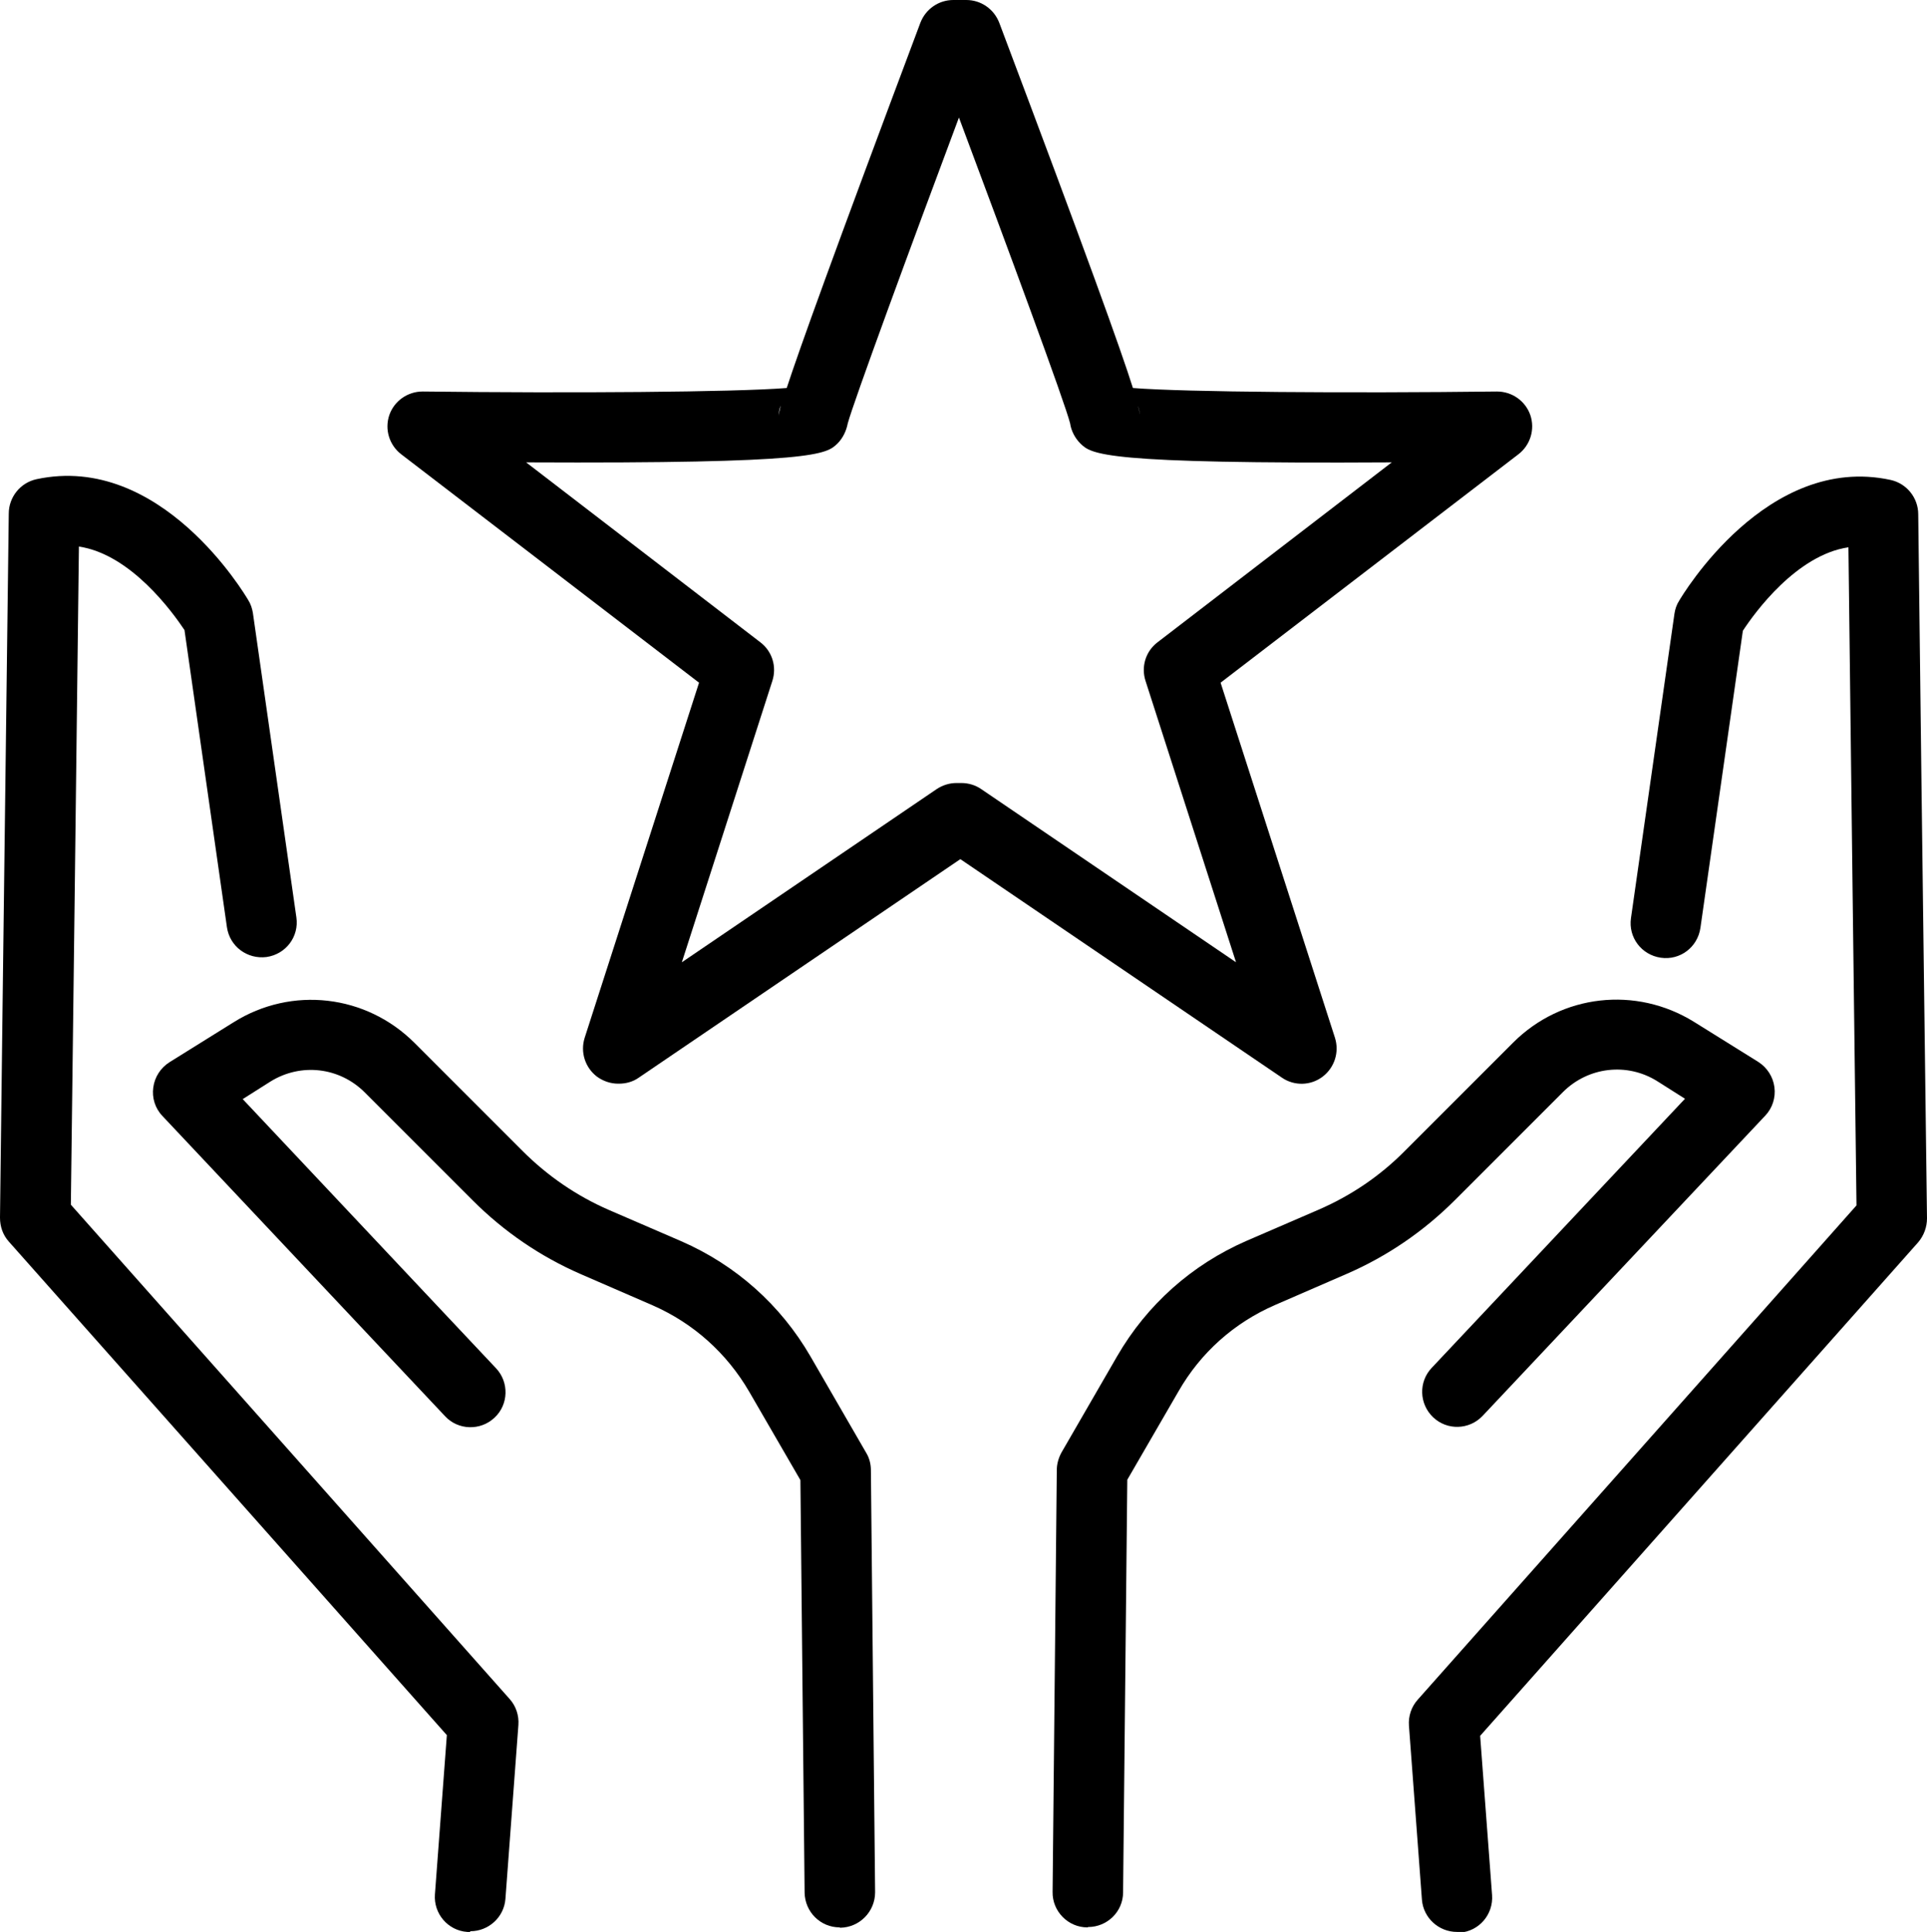
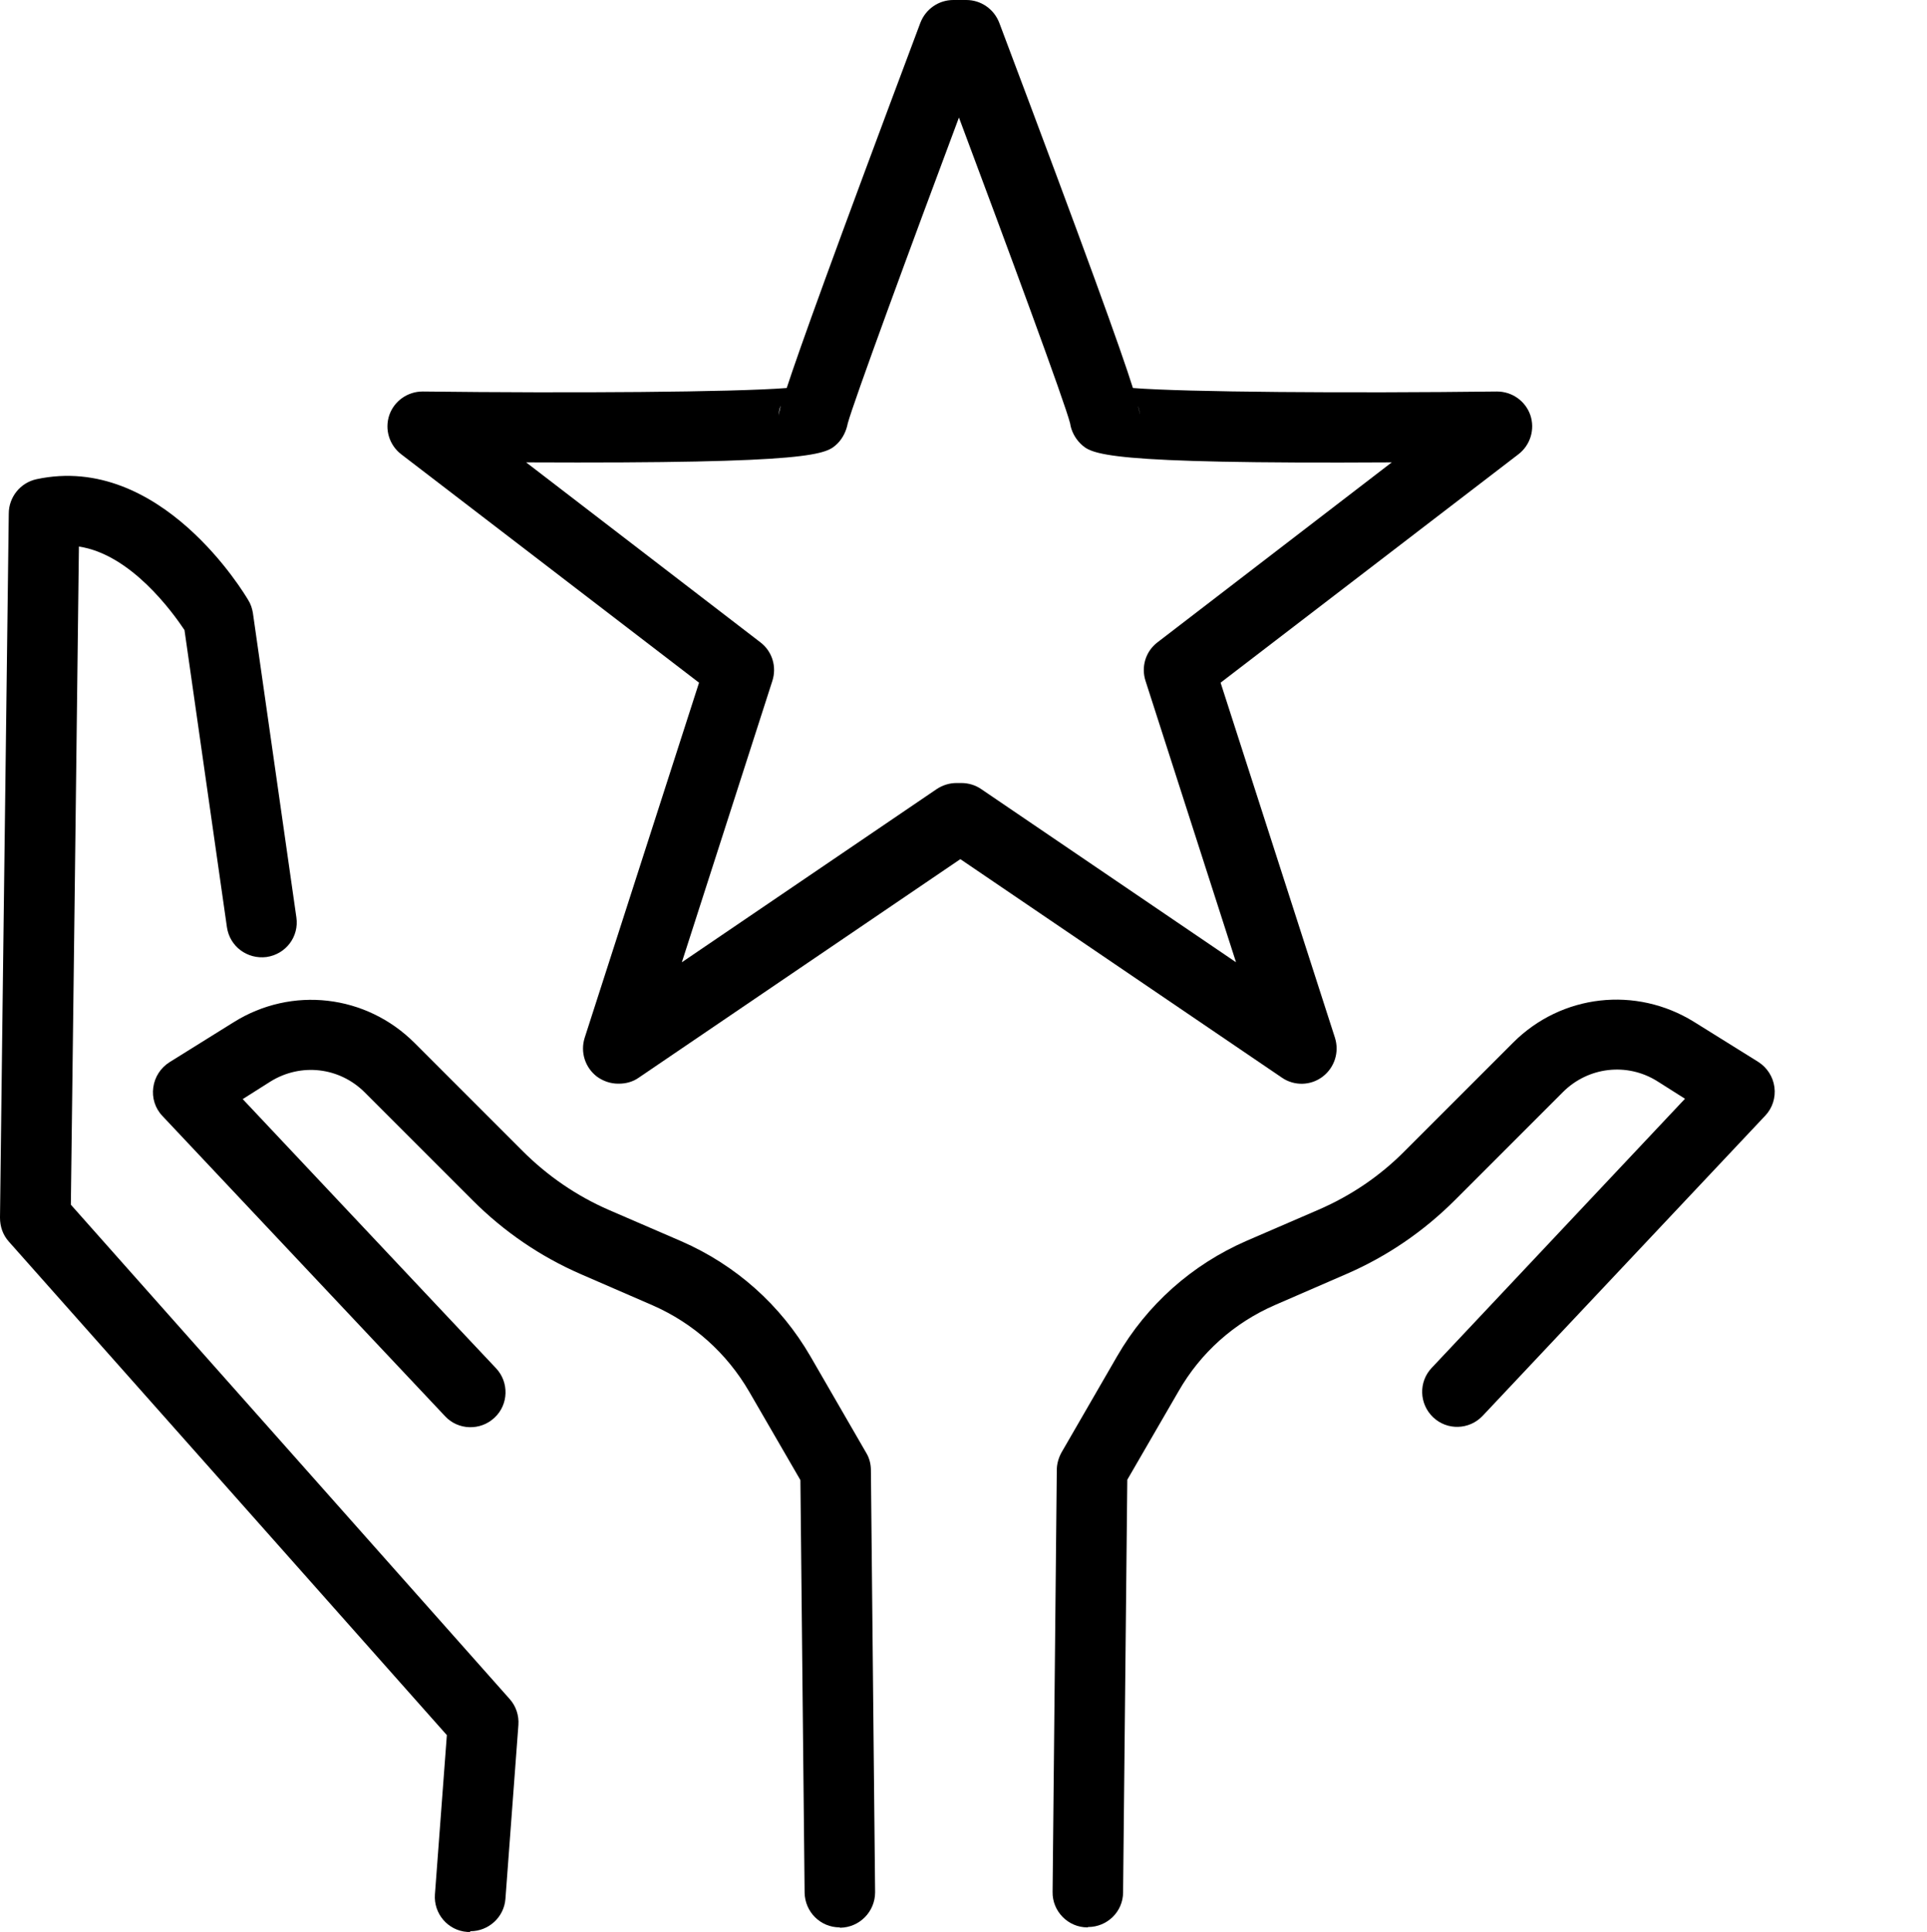
<svg xmlns="http://www.w3.org/2000/svg" id="Layer_2" data-name="Layer 2" viewBox="0 0 54.94 55.07">
  <g id="Layer_1-2" data-name="Layer 1">
    <g>
      <g>
        <path d="M13.4,55.07s-.05,0-.08,0c-.55-.04-.96-.52-.92-1.07l.34-4.54L.25,35.39c-.17-.19-.25-.43-.25-.68.08-6.83.25-19.81.25-20.07,0-.47.33-.88.79-.98,3.54-.76,5.94,3.28,6.04,3.45.07.11.11.24.13.36l1.24,8.68c.08.55-.3,1.05-.85,1.13-.55.07-1.05-.3-1.13-.85l-1.21-8.47c-.34-.51-1.53-2.16-3.01-2.38-.04,3.61-.2,16.3-.23,18.76l12.51,14.09c.18.2.27.47.25.74l-.37,4.96c-.04.52-.48.92-1,.92Z" />
        <path d="M23.94,54.94c-.55,0-.99-.44-1-.99l-.12-11.76-1.46-2.52c-.64-1.1-1.59-1.95-2.75-2.46l-2.05-.89c-1.15-.5-2.19-1.21-3.08-2.1l-3.08-3.08c-.72-.72-1.82-.85-2.69-.31l-.79.5,7.22,7.67c.38.4.36,1.04-.04,1.41-.4.38-1.04.36-1.41-.04l-8.06-8.56c-.21-.22-.3-.52-.26-.81.04-.3.21-.56.46-.72l1.83-1.14c1.66-1.04,3.78-.79,5.16.59l3.08,3.08c.71.71,1.54,1.28,2.46,1.68l2.06.89c1.56.68,2.84,1.82,3.69,3.29l1.59,2.75c.09.15.13.32.13.49l.12,12.03c0,.55-.44,1-.99,1.01h-.01Z" />
      </g>
      <g>
-         <path d="M41.54,55.07c-.52,0-.96-.4-1-.92l-.37-4.96c-.02-.27.07-.54.25-.74l12.51-14.09c-.03-2.46-.19-15.15-.23-18.76-1.48.22-2.67,1.86-3.01,2.38l-1.21,8.47c-.08.55-.58.93-1.13.85-.55-.08-.93-.58-.85-1.13l1.24-8.68c.02-.13.06-.25.13-.36.1-.17,2.51-4.21,6.03-3.45.46.1.79.51.79.98,0,.27.16,13.25.25,20.07,0,.25-.09.49-.25.68l-12.49,14.07.34,4.54c.04.55-.37,1.03-.92,1.07-.03,0-.05,0-.08,0Z" />
        <path d="M31.01,54.94h-.01c-.55,0-1-.46-.99-1.01l.12-12.03c0-.17.05-.34.13-.49l1.59-2.75c.85-1.47,2.13-2.61,3.69-3.29l2.06-.89c.92-.4,1.75-.96,2.46-1.68l3.08-3.08c1.38-1.38,3.5-1.62,5.16-.59l1.83,1.14c.25.16.42.42.46.72.04.3-.06.6-.26.81l-8.06,8.56c-.38.4-1.01.42-1.41.04-.4-.38-.42-1.01-.04-1.41l7.22-7.67-.79-.5c-.86-.54-1.97-.41-2.69.31l-3.08,3.08c-.89.89-1.93,1.6-3.08,2.1l-2.05.89c-1.17.51-2.12,1.36-2.75,2.46l-1.46,2.52-.12,11.76c0,.55-.45.99-1,.99Z" />
      </g>
      <path d="M17.62,30.89c-.21,0-.42-.07-.6-.2-.34-.26-.48-.7-.35-1.11l3.26-10.12-8.49-6.51c-.34-.26-.48-.71-.34-1.12.14-.4.52-.67.95-.67h.01c4.21.05,8.86.02,10.37-.1.36-1.1,1.31-3.75,3.81-10.41.15-.39.52-.65.94-.65h.37c.42,0,.79.26.94.65,2.51,6.66,3.46,9.3,3.81,10.41,1.51.12,6.16.15,10.37.1h.01c.43,0,.81.27.95.67.14.41,0,.86-.34,1.12l-8.49,6.51,3.26,10.12c.13.41-.01.85-.35,1.11-.34.26-.81.27-1.16.03l-9.17-6.23-9.17,6.23c-.17.12-.37.17-.56.17ZM27.29,22.32h.12c.2,0,.4.06.56.17l7.27,4.94-2.58-8.02c-.13-.4,0-.84.34-1.1l6.68-5.13c-8.28.05-8.56-.23-8.88-.54-.15-.15-.26-.36-.29-.57-.15-.6-1.8-5.06-3.17-8.72-1.37,3.66-3.01,8.12-3.17,8.72-.04.21-.14.42-.29.57-.32.31-.59.58-8.88.54l6.68,5.13c.34.26.47.7.34,1.1l-2.58,8.02,7.27-4.94c.17-.11.36-.17.56-.17ZM32.44,11.56c.05.17.06.25.06.3,0-.11-.03-.21-.06-.3ZM22.26,11.56c-.04.09-.06.19-.06.3,0-.05.02-.13.06-.3Z" />
    </g>
  </g>
</svg>